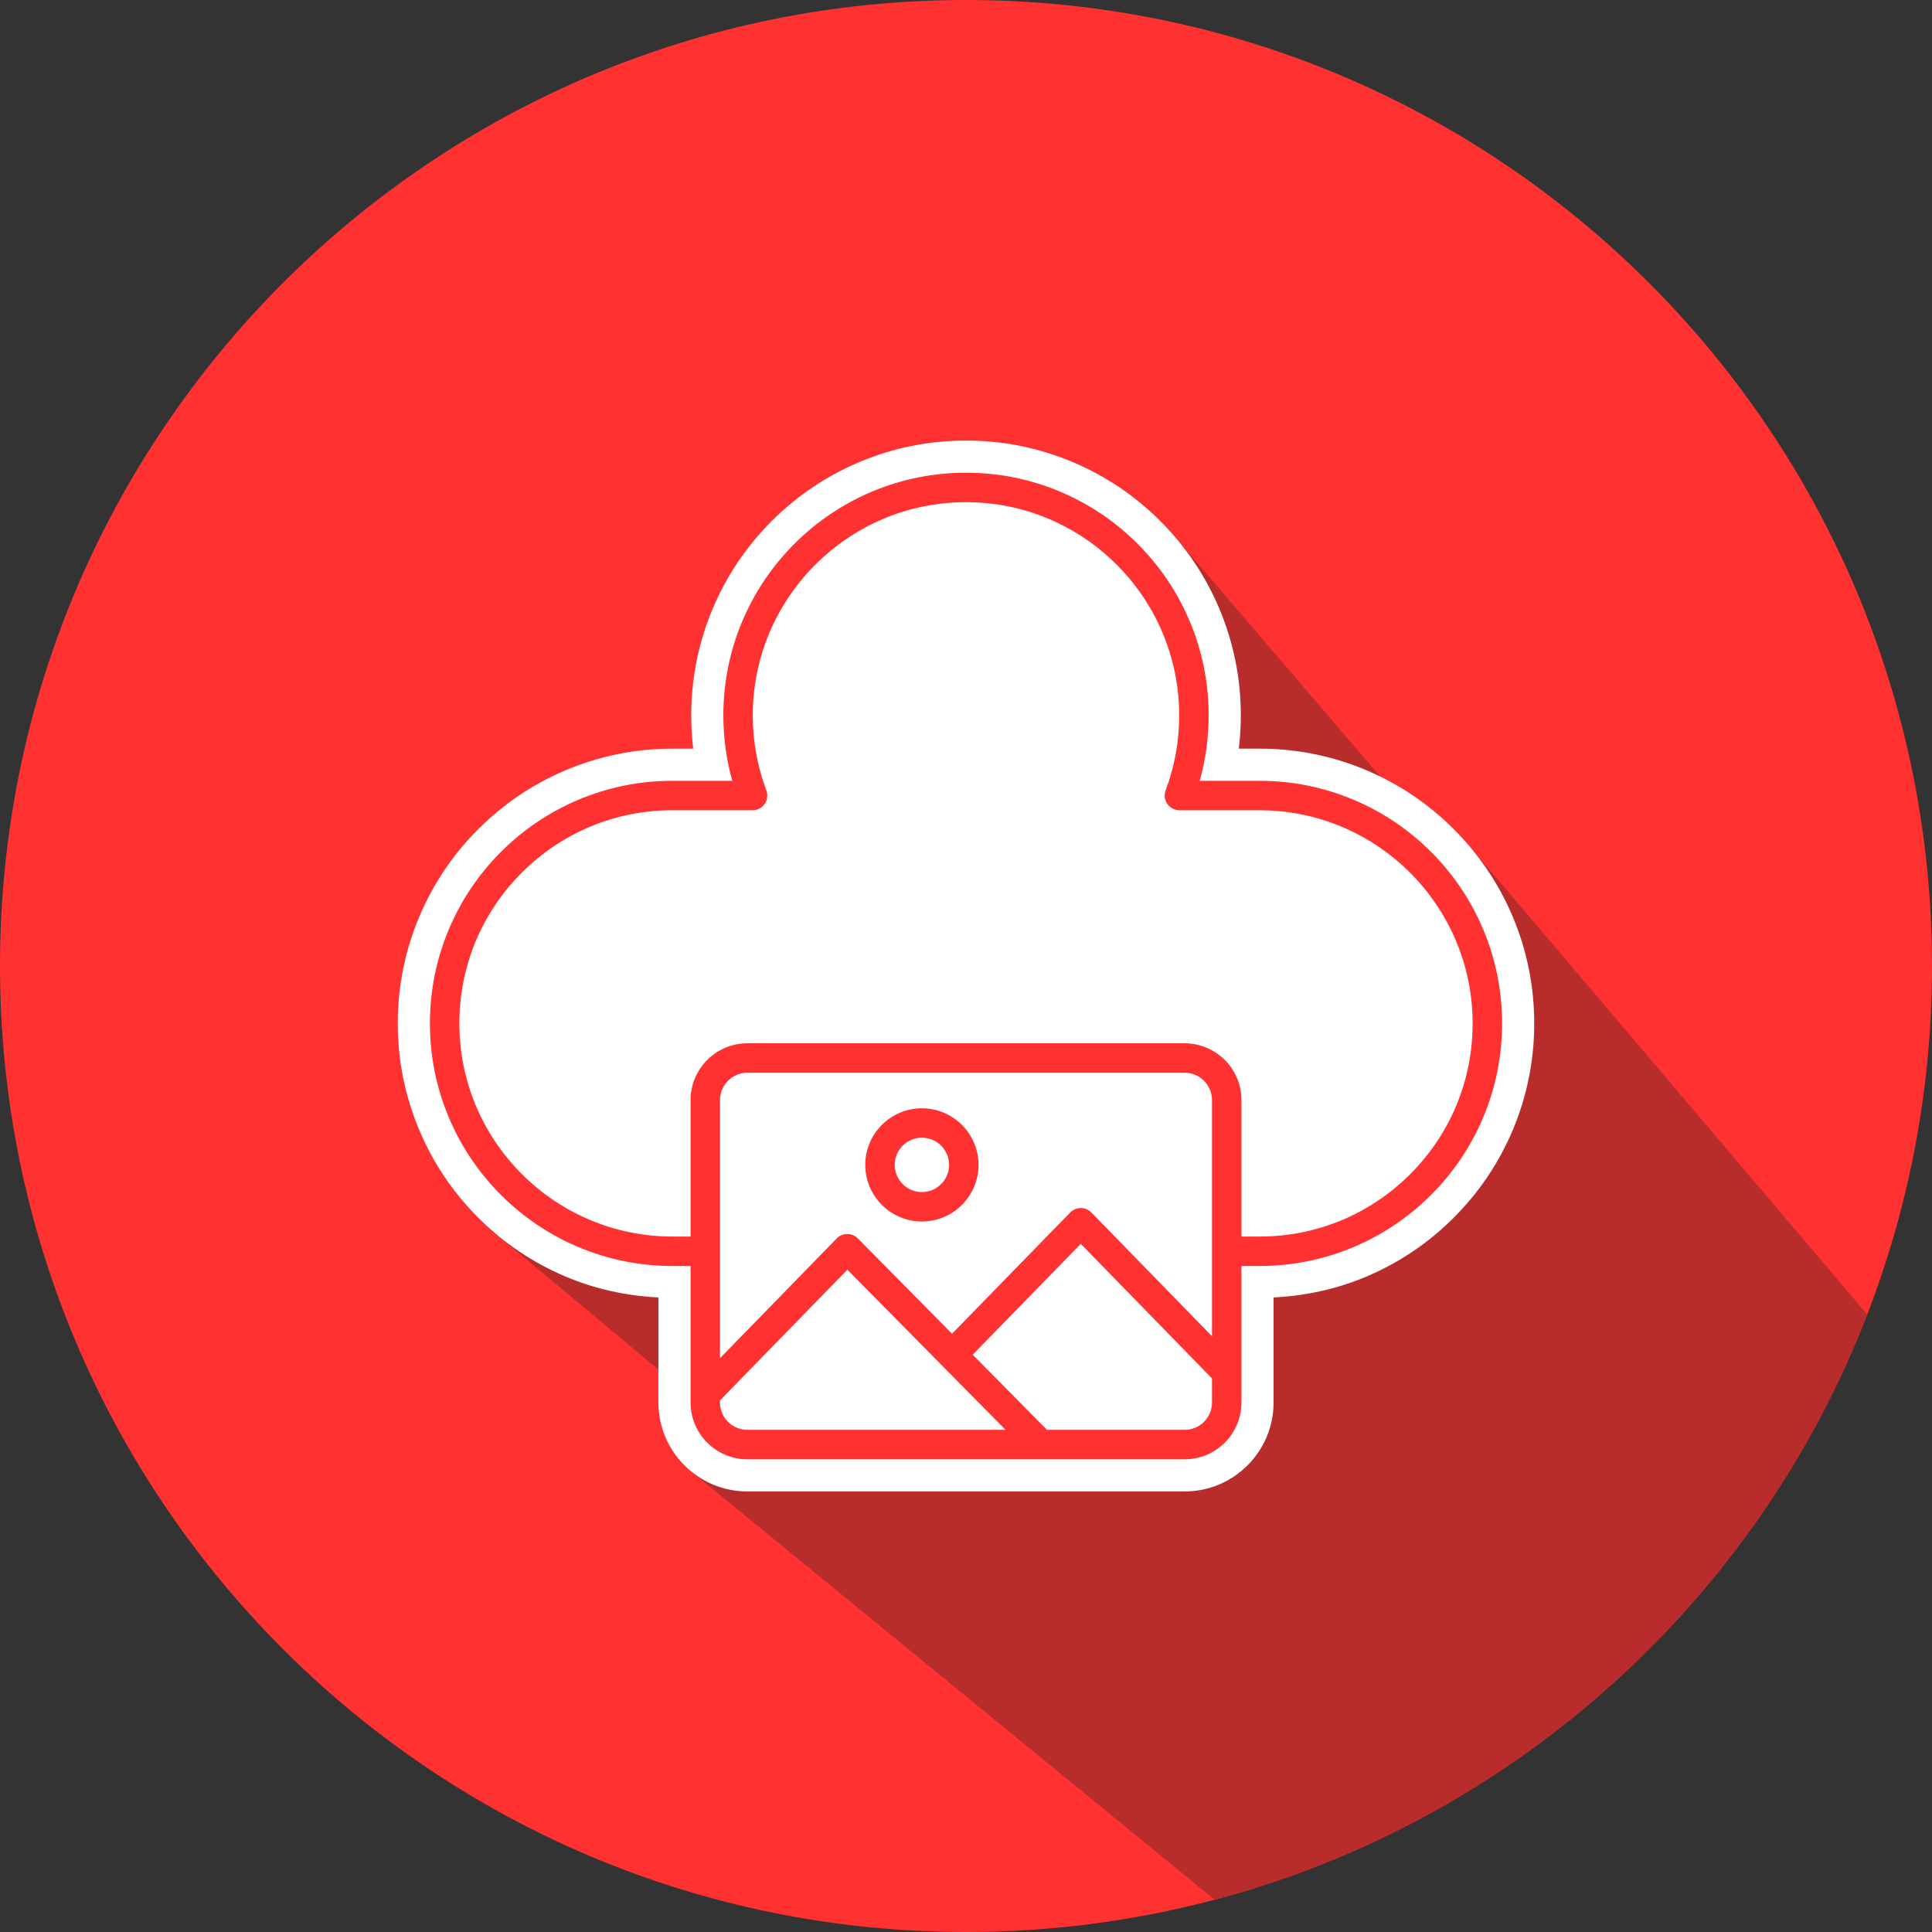
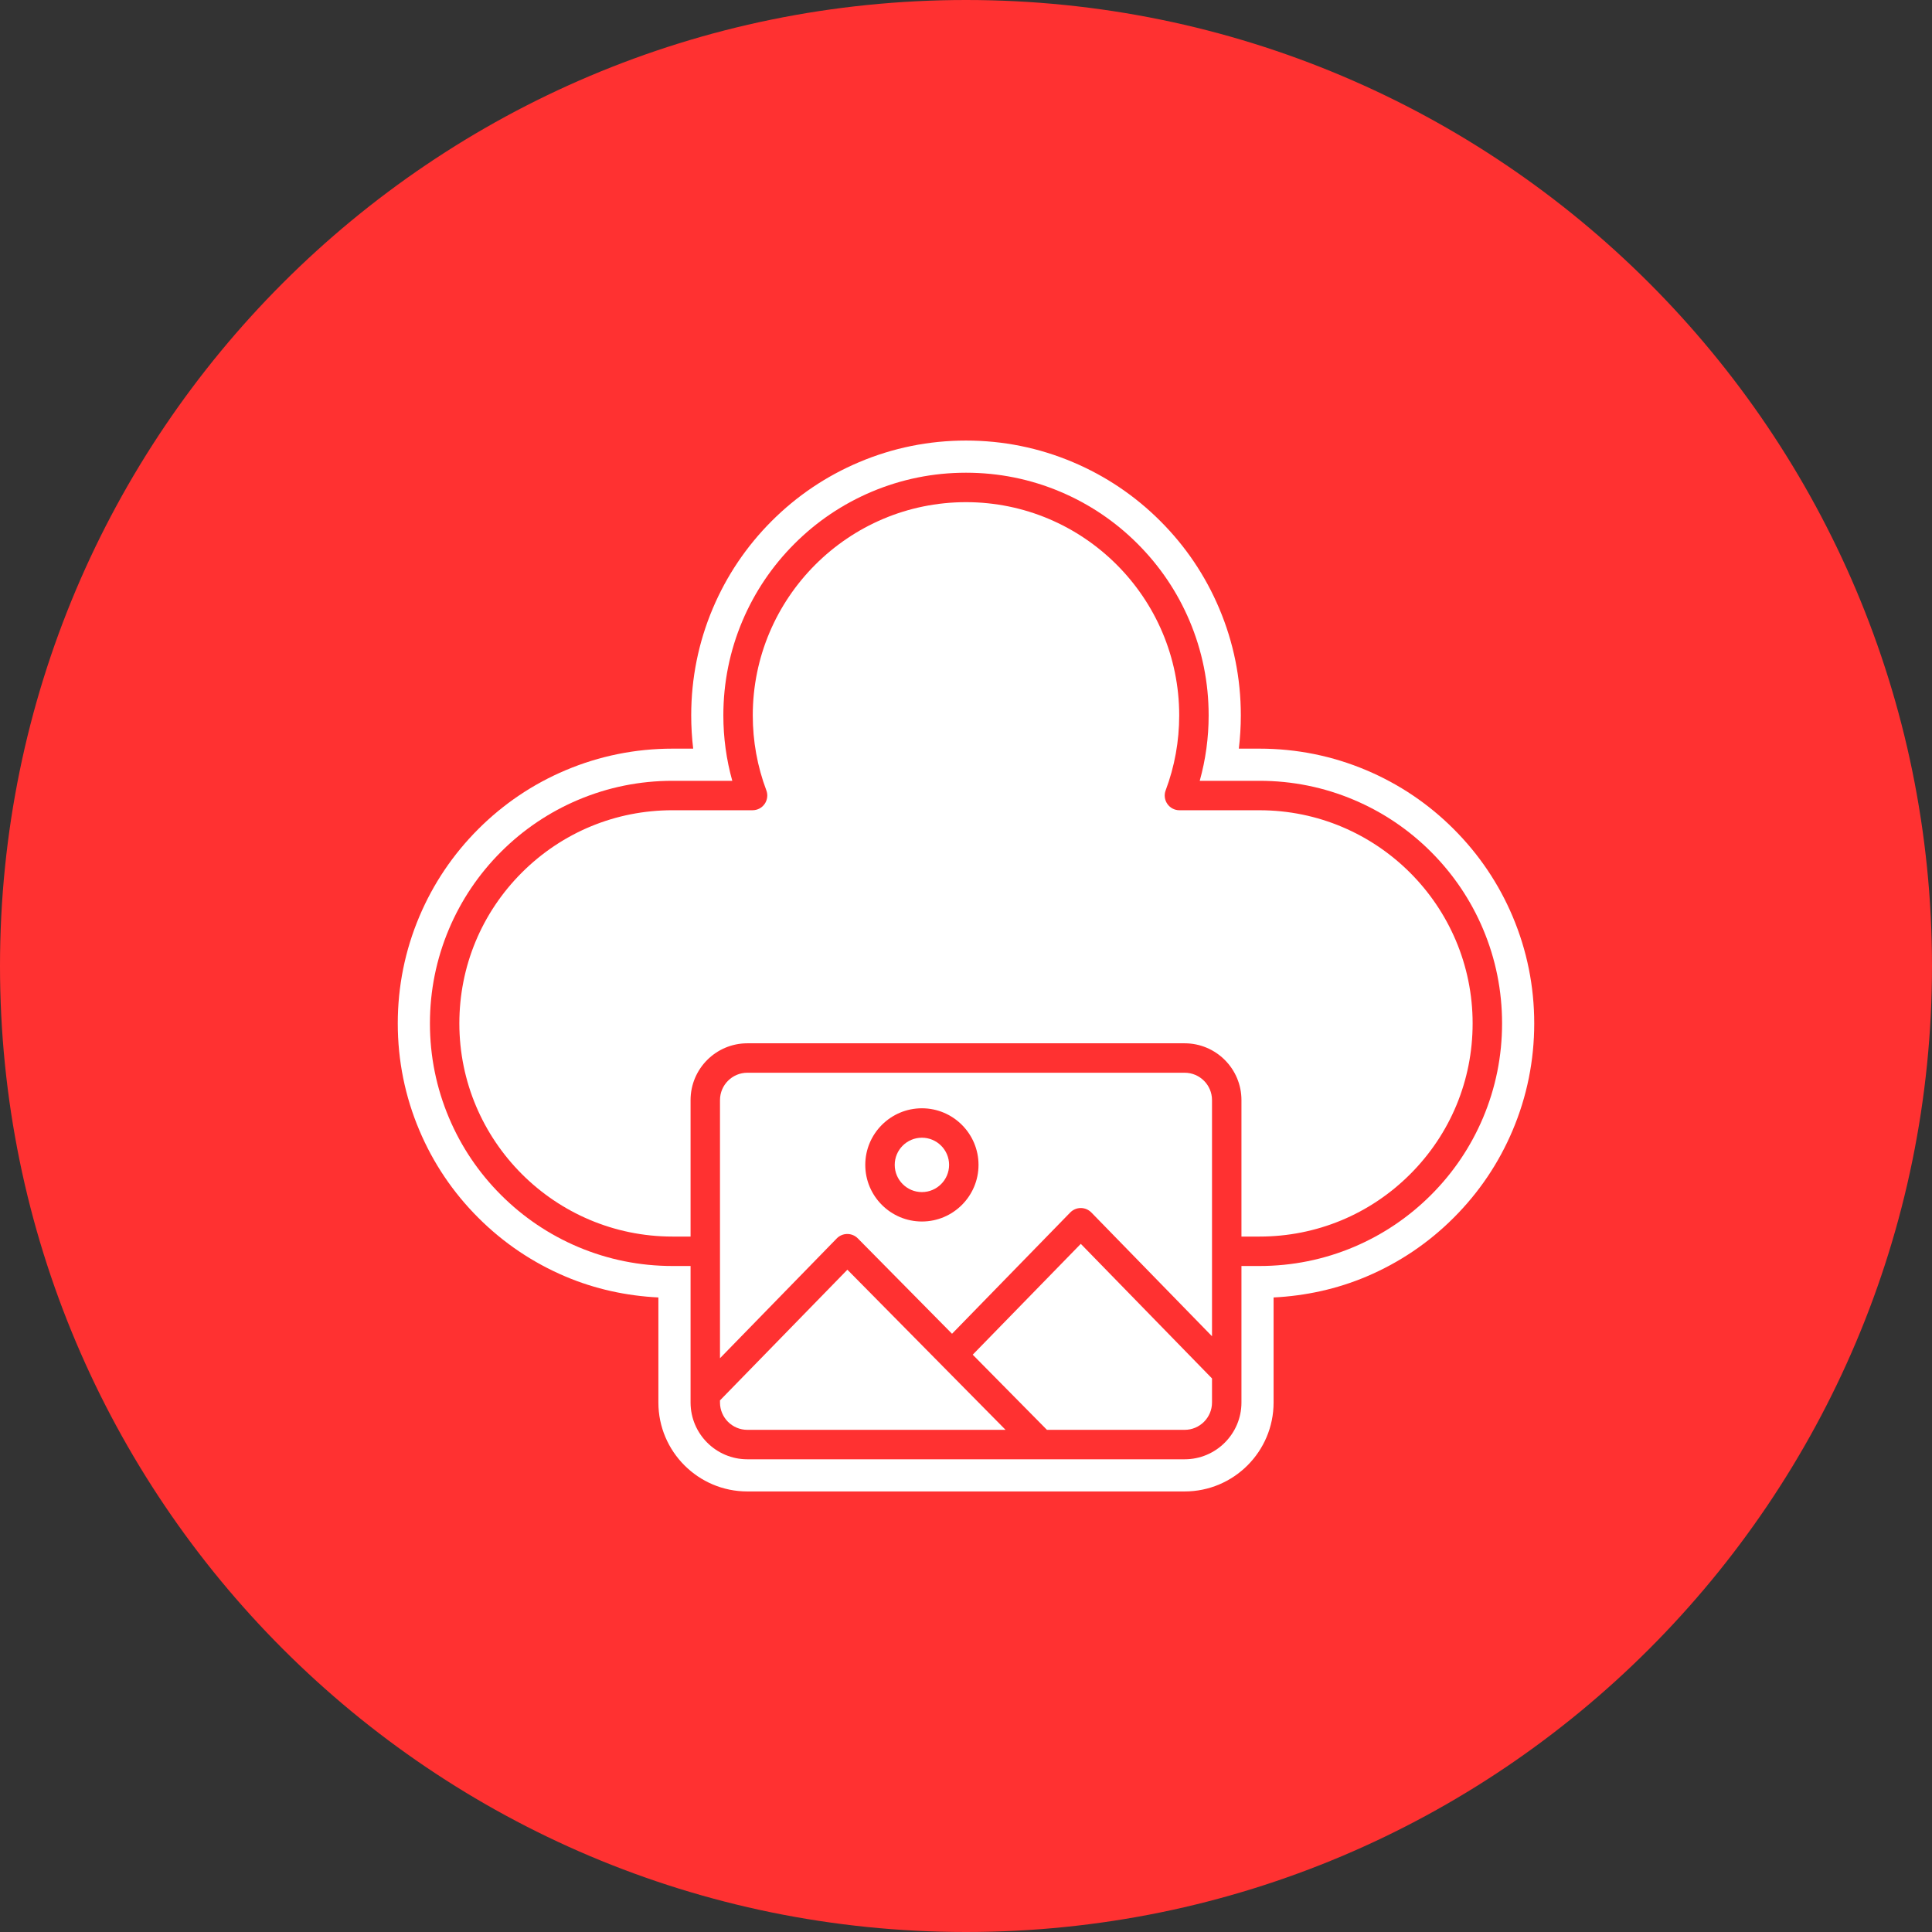
<svg xmlns="http://www.w3.org/2000/svg" width="500" zoomAndPan="magnify" viewBox="0 0 375 375" height="500" preserveAspectRatio="xMidYMid meet" version="1.0">
  <rect x="0" y="0" width="375" height="375" fill="#333333" stroke="none" />
  <defs>
    <clipPath id="6186c00f7b">
      <path d="M 77.207 85.148 L 362.648 85.148 L 362.648 368.824 L 77.207 368.824 Z M 77.207 85.148 " clip-rule="nonzero" />
    </clipPath>
    <clipPath id="e2d688e276">
-       <path d="M 375 187.5 C 375 291.055 291.055 375 187.5 375 C 83.945 375 0 291.055 0 187.5 C 0 83.945 83.945 0 187.5 0 C 291.055 0 375 83.945 375 187.5 " clip-rule="nonzero" />
-     </clipPath>
+       </clipPath>
  </defs>
  <path fill="#ff3131" d="M 375 187.5 C 375 291.055 291.055 375 187.5 375 C 83.945 375 0 291.055 0 187.5 C 0 83.945 83.945 0 187.5 0 C 291.055 0 375 83.945 375 187.5 " fill-opacity="1" fill-rule="nonzero" />
  <g clip-path="url(#6186c00f7b)">
    <g clip-path="url(#e2d688e276)">
      <path fill="#b82c2c" d="M 235.754 368.73 L 134.141 285.59 L 134.113 285.566 C 133.969 285.445 133.828 285.32 133.688 285.199 C 133.613 285.137 133.539 285.074 133.469 285.012 C 133.266 284.824 133.062 284.633 132.867 284.438 L 132.855 284.43 L 132.855 284.426 C 132.699 284.27 132.547 284.109 132.398 283.945 C 132.363 283.906 132.32 283.867 132.285 283.828 C 132.203 283.738 132.125 283.641 132.043 283.551 C 131.762 283.227 131.484 282.895 131.227 282.551 C 131.125 282.414 131.031 282.273 130.93 282.133 C 130.871 282.043 130.809 281.961 130.746 281.871 C 130.664 281.746 130.586 281.621 130.504 281.492 C 130.434 281.387 130.363 281.281 130.297 281.172 C 130.262 281.109 130.227 281.047 130.191 280.984 C 129.801 280.328 129.453 279.648 129.152 278.938 C 129.129 278.883 129.109 278.828 129.086 278.773 C 128.895 278.309 128.723 277.836 128.57 277.355 C 128.539 277.258 128.516 277.16 128.488 277.062 C 128.438 276.887 128.383 276.711 128.34 276.535 C 128.324 276.48 128.316 276.43 128.301 276.371 C 128.199 275.953 128.109 275.531 128.039 275.102 C 128 274.879 127.969 274.656 127.941 274.434 C 127.848 273.707 127.793 272.973 127.793 272.227 L 127.793 265.855 L 96.391 239.617 C 96.344 239.578 96.301 239.539 96.258 239.5 C 95.703 239.031 95.156 238.555 94.617 238.066 C 94.57 238.023 94.527 237.98 94.484 237.938 C 93.922 237.422 93.367 236.895 92.824 236.352 C 87.93 231.461 84.086 225.758 81.402 219.402 C 78.617 212.832 77.207 205.844 77.207 198.645 C 77.207 191.449 78.617 184.465 81.402 177.883 C 84.09 171.531 87.93 165.832 92.824 160.934 C 93.137 160.621 93.453 160.312 93.773 160.008 C 93.879 159.906 93.988 159.809 94.098 159.707 C 94.312 159.508 94.523 159.305 94.742 159.109 C 94.871 158.992 95.004 158.875 95.133 158.762 C 95.332 158.586 95.527 158.41 95.727 158.238 C 95.871 158.113 96.016 157.996 96.156 157.875 C 96.348 157.711 96.543 157.547 96.734 157.391 L 96.82 157.32 C 96.879 157.27 96.938 157.227 96.996 157.18 C 97.367 156.883 97.738 156.586 98.117 156.297 C 98.223 156.215 98.332 156.129 98.441 156.051 C 98.883 155.711 99.332 155.383 99.785 155.066 C 99.855 155.012 99.93 154.965 100.004 154.914 C 100.398 154.637 100.797 154.363 101.203 154.098 C 101.32 154.02 101.438 153.941 101.555 153.867 C 102.023 153.562 102.492 153.266 102.969 152.98 C 103.023 152.945 103.086 152.914 103.141 152.879 C 103.57 152.621 104.004 152.371 104.441 152.125 C 104.566 152.055 104.691 151.984 104.82 151.918 C 105.309 151.645 105.801 151.383 106.301 151.129 L 106.406 151.074 C 106.875 150.836 107.348 150.605 107.828 150.379 C 107.961 150.32 108.09 150.258 108.223 150.199 C 108.734 149.961 109.25 149.73 109.773 149.508 C 116.355 146.723 123.34 145.312 130.535 145.312 L 134.547 145.312 C 134.293 143.18 134.164 141.02 134.164 138.852 C 134.164 131.66 135.57 124.672 138.355 118.09 C 141.047 111.734 144.891 106.031 149.781 101.137 C 150.098 100.824 150.414 100.516 150.734 100.211 C 150.84 100.109 150.949 100.008 151.059 99.906 C 151.273 99.707 151.484 99.508 151.699 99.312 C 151.832 99.191 151.965 99.078 152.098 98.957 C 152.297 98.785 152.492 98.609 152.691 98.438 C 152.832 98.316 152.977 98.195 153.121 98.074 C 153.312 97.91 153.504 97.75 153.699 97.586 L 153.785 97.516 C 153.844 97.469 153.902 97.426 153.961 97.375 C 154.332 97.078 154.703 96.785 155.078 96.496 C 155.188 96.414 155.297 96.328 155.406 96.246 C 155.848 95.914 156.293 95.582 156.746 95.262 C 156.82 95.211 156.895 95.16 156.969 95.113 C 157.363 94.832 157.766 94.562 158.168 94.297 C 158.285 94.219 158.402 94.145 158.52 94.066 C 158.984 93.766 159.457 93.469 159.934 93.18 C 159.992 93.145 160.051 93.109 160.109 93.078 C 160.539 92.82 160.973 92.57 161.406 92.324 C 161.531 92.254 161.656 92.184 161.781 92.117 C 162.273 91.844 162.766 91.582 163.266 91.328 L 163.375 91.273 C 163.844 91.035 164.316 90.805 164.793 90.582 C 164.926 90.52 165.059 90.457 165.188 90.398 C 165.703 90.16 166.215 89.93 166.738 89.711 C 173.316 86.922 180.305 85.512 187.5 85.512 C 194.703 85.512 201.688 86.922 208.27 89.711 C 214.621 92.398 220.324 96.242 225.219 101.137 L 225.234 101.152 L 225.258 101.18 C 225.691 101.613 226.113 102.055 226.527 102.496 C 226.613 102.59 226.703 102.688 226.789 102.777 C 227.199 103.223 227.602 103.672 227.992 104.129 L 228.066 104.211 L 267.91 150.73 C 267.973 150.762 268.031 150.793 268.094 150.824 C 269.285 151.414 270.457 152.047 271.598 152.723 C 271.691 152.777 271.789 152.832 271.879 152.887 C 272.426 153.215 272.961 153.551 273.496 153.898 C 273.598 153.965 273.699 154.031 273.801 154.102 C 274.34 154.453 274.871 154.816 275.395 155.188 C 275.457 155.23 275.516 155.277 275.578 155.32 C 276.086 155.688 276.586 156.062 277.082 156.445 C 277.141 156.492 277.203 156.535 277.262 156.582 C 277.77 156.98 278.27 157.387 278.762 157.805 C 278.855 157.883 278.949 157.965 279.047 158.043 C 279.531 158.457 280.008 158.883 280.48 159.316 C 280.562 159.387 280.641 159.461 280.723 159.535 C 281.211 159.992 281.699 160.457 282.172 160.934 C 282.645 161.402 283.102 161.883 283.555 162.371 C 283.629 162.453 283.707 162.535 283.785 162.617 C 284.211 163.082 284.633 163.559 285.043 164.039 C 285.078 164.078 285.117 164.121 285.152 164.164 L 362.43 255.141 C 340.973 310.598 293.918 353.289 235.754 368.73 M 130.535 145.531 C 123.371 145.531 116.414 146.938 109.859 149.711 C 103.535 152.387 97.855 156.219 92.98 161.09 C 88.109 165.961 84.285 171.641 81.605 177.965 C 78.832 184.523 77.426 191.48 77.426 198.645 C 77.426 205.812 78.832 212.77 81.605 219.316 C 84.277 225.645 88.109 231.324 92.98 236.195 C 97.852 241.07 103.531 244.902 109.859 247.578 C 115.449 249.941 121.484 251.297 127.805 251.617 C 127.926 251.625 128.016 251.719 128.016 251.836 L 128.016 272.227 C 128.016 281.621 135.66 289.266 145.055 289.266 L 229.941 289.266 C 239.34 289.266 246.984 281.621 246.984 272.227 L 246.984 251.836 C 246.984 251.719 247.074 251.625 247.191 251.617 C 253.512 251.297 259.551 249.938 265.145 247.574 C 271.473 244.898 277.148 241.07 282.02 236.195 C 286.895 231.32 290.723 225.645 293.395 219.32 C 296.168 212.777 297.574 205.82 297.574 198.645 C 297.574 191.473 296.168 184.516 293.395 177.965 C 290.723 171.645 286.895 165.969 282.02 161.09 C 277.148 156.215 271.469 152.387 265.145 149.711 C 258.59 146.938 251.633 145.531 244.469 145.531 L 240.457 145.531 C 240.395 145.531 240.332 145.504 240.293 145.457 C 240.25 145.414 240.23 145.348 240.238 145.285 C 240.492 143.156 240.621 140.992 240.621 138.852 C 240.621 131.688 239.215 124.73 236.445 118.18 C 233.773 111.852 229.941 106.172 225.062 101.293 C 220.188 96.418 214.512 92.59 208.184 89.914 C 201.633 87.141 194.672 85.73 187.5 85.73 C 180.328 85.73 173.375 87.141 166.824 89.914 C 160.492 92.59 154.812 96.418 149.941 101.293 C 145.062 106.168 141.234 111.848 138.559 118.176 C 135.789 124.727 134.383 131.684 134.383 138.852 C 134.383 140.996 134.512 143.16 134.766 145.285 C 134.773 145.348 134.754 145.414 134.711 145.457 C 134.672 145.504 134.609 145.531 134.547 145.531 L 130.535 145.531 " fill-opacity="1" fill-rule="nonzero" />
    </g>
  </g>
  <path fill="#ffffff" d="M 178.941 237.094 C 172.879 237.094 167.949 232.164 167.949 226.105 C 167.949 220.047 172.879 215.117 178.941 215.117 C 184.996 215.117 189.93 220.047 189.93 226.105 C 189.93 232.164 184.996 237.094 178.941 237.094 Z M 229.941 208.219 L 145.055 208.219 C 142.133 208.219 139.75 210.598 139.75 213.523 L 139.75 263.629 L 162.414 240.375 C 162.953 239.828 163.684 239.516 164.453 239.516 L 164.461 239.516 C 165.227 239.516 165.957 239.82 166.496 240.363 L 184.789 258.883 L 207.734 235.34 C 208.273 234.793 209.012 234.477 209.781 234.477 C 210.551 234.477 211.289 234.793 211.828 235.34 L 235.25 259.367 L 235.25 213.523 C 235.25 210.598 232.867 208.219 229.941 208.219 " fill-opacity="1" fill-rule="nonzero" />
  <path fill="#ffffff" d="M 178.941 220.828 C 176.031 220.828 173.664 223.195 173.664 226.102 C 173.664 229.012 176.031 231.383 178.941 231.383 C 181.848 231.383 184.219 229.012 184.219 226.102 C 184.219 223.195 181.848 220.828 178.941 220.828 " fill-opacity="1" fill-rule="nonzero" />
  <path fill="#ffffff" d="M 244.465 157.27 L 228.926 157.27 C 227.988 157.27 227.109 156.809 226.578 156.035 C 226.043 155.266 225.922 154.281 226.254 153.406 C 228 148.762 228.883 143.863 228.883 138.852 C 228.883 116.035 210.316 97.469 187.5 97.469 C 164.68 97.469 146.113 116.035 146.113 138.852 C 146.113 143.863 147 148.762 148.746 153.406 C 149.078 154.281 148.953 155.266 148.422 156.035 C 147.891 156.809 147.012 157.266 146.074 157.266 L 130.535 157.266 C 119.484 157.266 109.098 161.57 101.277 169.383 C 93.465 177.203 89.16 187.594 89.16 198.645 C 89.16 221.457 107.719 240.016 130.535 240.016 L 134.039 240.016 L 134.039 213.523 C 134.039 207.449 138.98 202.504 145.055 202.504 L 229.941 202.504 C 236.02 202.504 240.965 207.449 240.965 213.523 L 240.965 240.016 L 244.465 240.016 C 255.512 240.016 265.902 235.715 273.723 227.898 C 281.535 220.082 285.836 209.691 285.836 198.645 C 285.836 175.828 267.277 157.27 244.465 157.27 " fill-opacity="1" fill-rule="nonzero" />
  <path fill="#ffffff" d="M 139.75 271.812 L 139.75 272.227 C 139.75 275.152 142.133 277.531 145.055 277.531 L 195.18 277.531 L 164.477 246.449 L 139.75 271.812 " fill-opacity="1" fill-rule="nonzero" />
  <path fill="#ffffff" d="M 188.805 262.945 L 203.211 277.531 L 229.941 277.531 C 232.867 277.531 235.25 275.152 235.25 272.227 L 235.25 267.555 L 209.781 241.43 L 188.805 262.945 " fill-opacity="1" fill-rule="nonzero" />
  <path fill="#ffffff" d="M 287.852 216.973 C 285.477 222.582 282.086 227.617 277.762 231.938 C 273.434 236.262 268.398 239.656 262.793 242.031 C 256.984 244.484 250.82 245.73 244.465 245.73 L 240.965 245.73 L 240.965 272.227 C 240.965 278.301 236.02 283.246 229.941 283.246 L 145.055 283.246 C 138.98 283.246 134.039 278.301 134.039 272.227 L 134.039 245.73 L 130.535 245.73 C 124.18 245.73 118.016 244.484 112.207 242.031 C 106.598 239.656 101.562 236.262 97.238 231.938 C 92.914 227.617 89.52 222.582 87.152 216.973 C 84.695 211.168 83.449 205 83.449 198.645 C 83.449 192.289 84.695 186.121 87.152 180.312 C 89.523 174.707 92.918 169.672 97.238 165.348 C 101.566 161.023 106.602 157.633 112.207 155.258 C 118.016 152.801 124.184 151.555 130.535 151.555 L 142.137 151.555 C 140.984 147.438 140.402 143.184 140.402 138.855 C 140.402 132.496 141.648 126.328 144.105 120.52 C 146.48 114.914 149.875 109.875 154.199 105.551 C 158.523 101.223 163.559 97.832 169.168 95.457 C 174.977 93 181.145 91.754 187.5 91.754 C 193.859 91.754 200.027 93 205.836 95.457 C 211.445 97.832 216.48 101.223 220.805 105.551 C 225.129 109.875 228.527 114.91 230.898 120.52 C 233.352 126.328 234.598 132.496 234.598 138.855 C 234.598 143.184 234.016 147.438 232.867 151.555 L 244.469 151.555 C 250.82 151.555 256.988 152.801 262.797 155.258 C 268.402 157.633 273.441 161.027 277.762 165.348 C 282.086 169.672 285.48 174.707 287.852 180.312 C 290.309 186.121 291.551 192.289 291.551 198.645 C 291.551 205 290.305 211.164 287.852 216.973 Z M 293.598 177.879 C 290.914 171.527 287.066 165.828 282.172 160.934 C 277.281 156.035 271.578 152.195 265.23 149.508 C 258.648 146.723 251.664 145.312 244.469 145.312 L 240.457 145.312 C 240.711 143.176 240.844 141.02 240.844 138.852 C 240.844 131.66 239.434 124.676 236.648 118.094 C 233.965 111.738 230.121 106.035 225.219 101.137 C 220.324 96.242 214.621 92.398 208.27 89.711 C 201.688 86.922 194.703 85.512 187.5 85.512 C 180.305 85.512 173.316 86.922 166.738 89.711 C 160.383 92.398 154.68 96.238 149.781 101.137 C 144.891 106.031 141.047 111.734 138.355 118.09 C 135.57 124.672 134.164 131.66 134.164 138.852 C 134.164 141.02 134.293 143.18 134.547 145.312 L 130.535 145.312 C 123.34 145.312 116.355 146.723 109.773 149.508 C 103.418 152.195 97.719 156.039 92.824 160.934 C 87.93 165.832 84.09 171.531 81.402 177.883 C 78.617 184.465 77.207 191.449 77.207 198.645 C 77.207 205.844 78.617 212.832 81.402 219.402 C 84.086 225.758 87.93 231.461 92.824 236.352 C 97.715 241.246 103.418 245.09 109.777 247.781 C 115.512 250.207 121.57 251.523 127.793 251.836 L 127.793 272.227 C 127.793 281.746 135.539 289.488 145.055 289.488 L 229.941 289.488 C 239.461 289.488 247.203 281.746 247.203 272.227 L 247.203 251.836 C 253.426 251.523 259.484 250.207 265.23 247.777 C 271.582 245.09 277.285 241.246 282.172 236.352 C 287.066 231.461 290.914 225.758 293.598 219.406 C 296.383 212.832 297.793 205.844 297.793 198.645 C 297.793 191.445 296.383 184.461 293.598 177.879 " fill-opacity="1" fill-rule="nonzero" />
</svg>